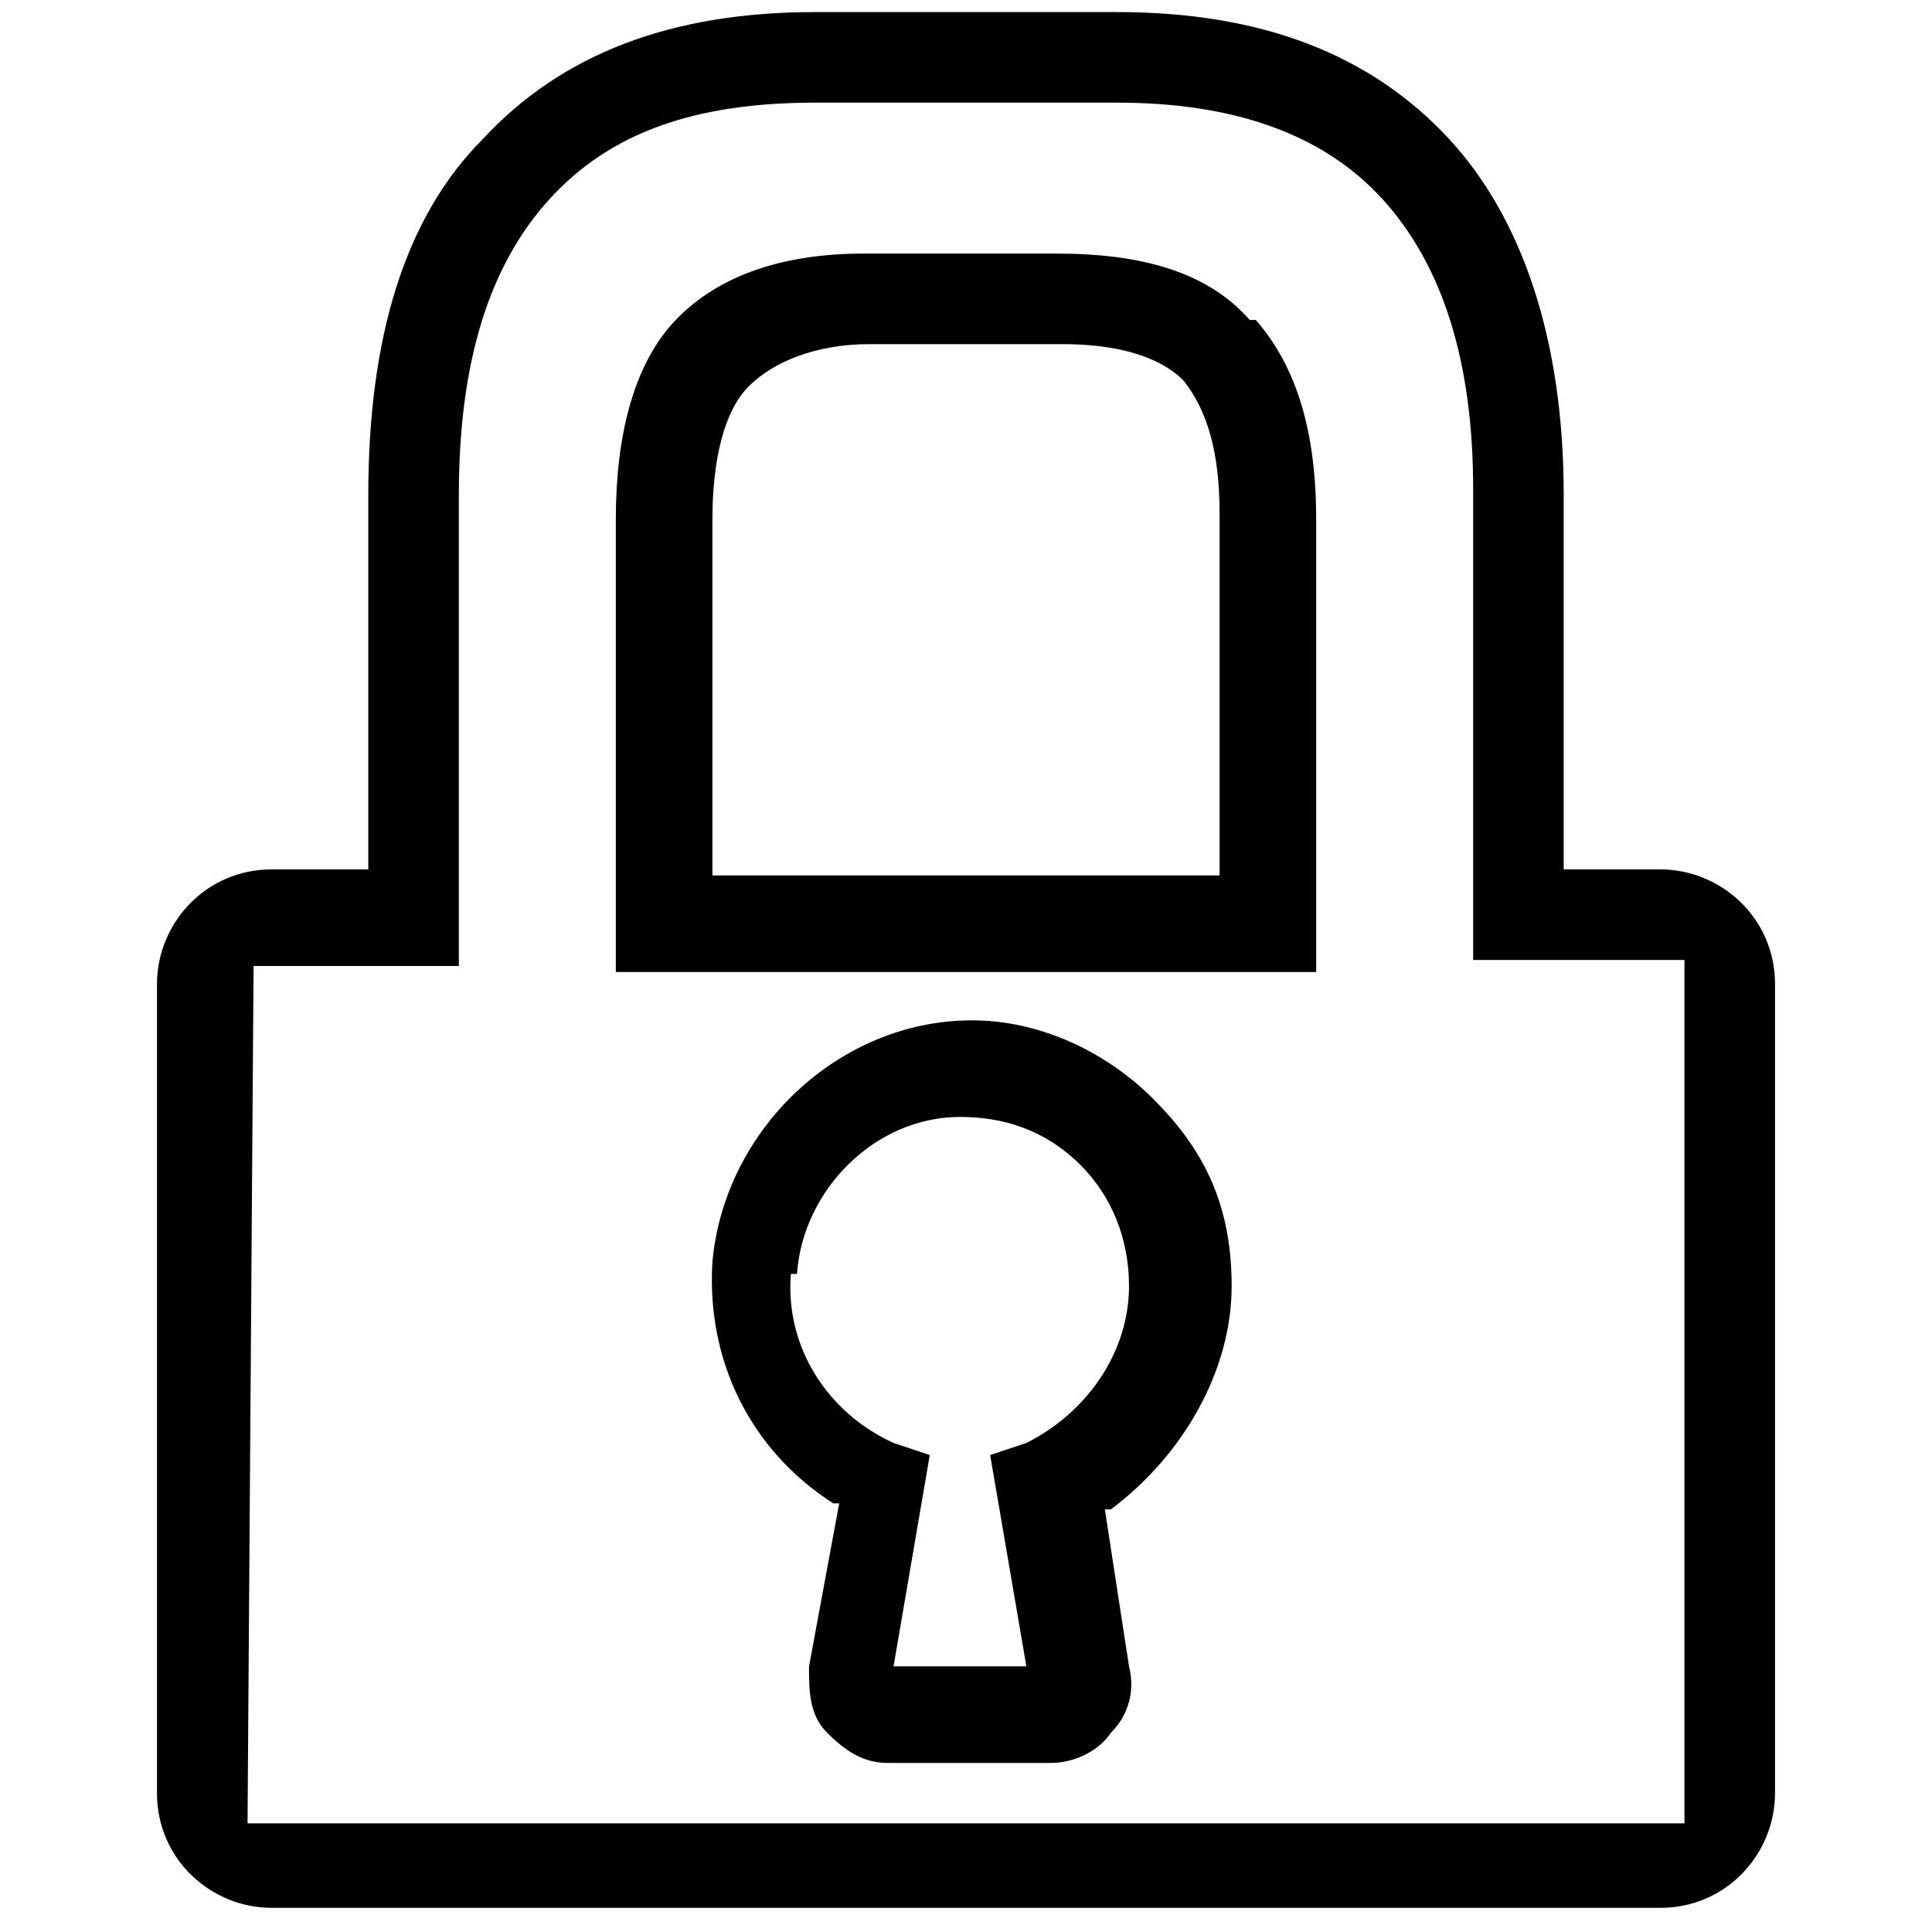
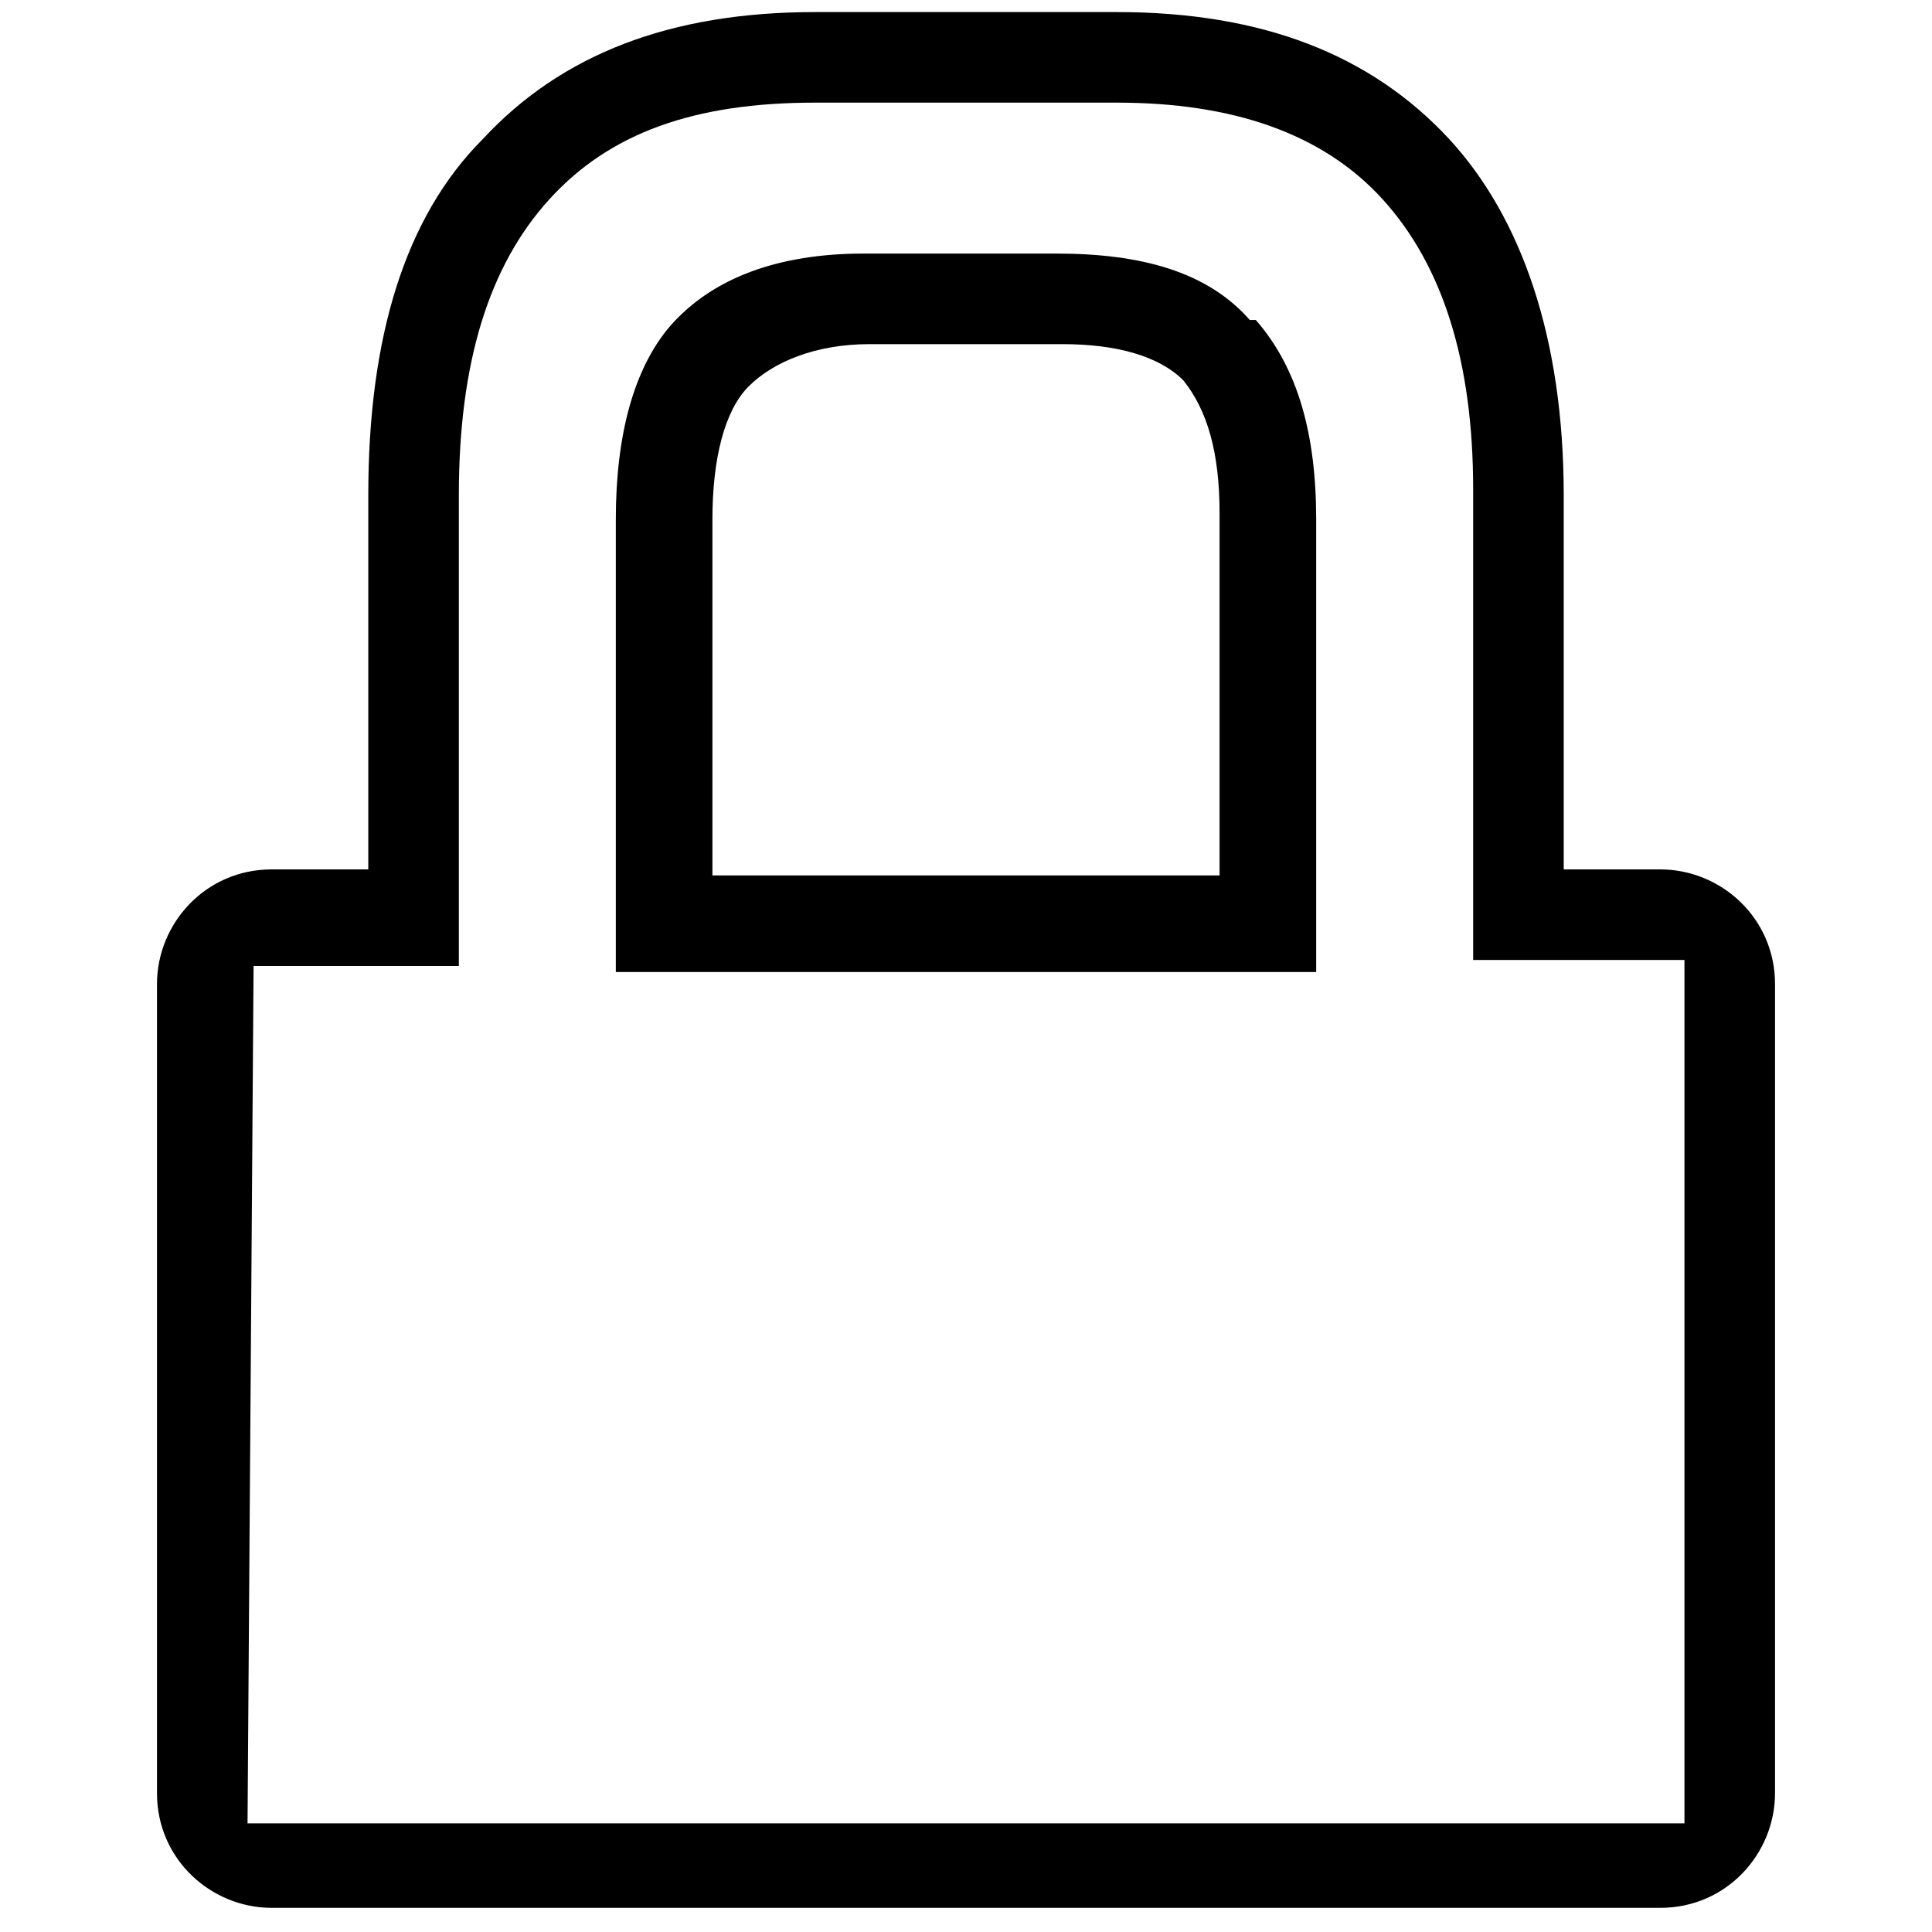
<svg xmlns="http://www.w3.org/2000/svg" id="Layer_2" version="1.1" viewBox="0 0 32 32">
-   <path d="M14.6,29.2h2.8c.4,0,.8-.2,1-.5.3-.3.4-.7.3-1.1l-.4-2.6h.1c1.2-.9,2-2.3,2-3.7s-.5-2.3-1.3-3.1c-.8-.8-1.9-1.3-3-1.3s0,0,0,0c-2.2,0-4.1,1.8-4.3,4-.1,1.6.6,3.1,2,4h.1c0,0-.5,2.7-.5,2.7,0,.4,0,.8.3,1.1.3.3.6.5,1,.5ZM17.2,28h-.5.5s0,0,0,0ZM13.2,21.1c.1-1.4,1.3-2.6,2.7-2.6.7,0,1.4.2,2,.8.5.5.8,1.2.8,2,0,1.1-.7,2.1-1.7,2.6l-.6.2.6,3.5h-2.2l.6-3.5-.6-.2c-1.1-.5-1.8-1.6-1.7-2.8Z" />
  <path d="M20.7,5.3c-.7-.8-1.8-1.1-3.2-1.1h-3.2c-1.4,0-2.5.4-3.2,1.2-.6.7-.9,1.8-.9,3.2v7.5h11.6v-7.5c0-1.4-.3-2.5-1-3.3ZM20.2,14.5h-8.4v-5.9c0-1,.2-1.8.6-2.2.4-.4,1.1-.7,2-.7h3.2c.9,0,1.6.2,2,.6.4.5.6,1.2.6,2.2v5.9Z" />
  <path d="M24,2.3c-1.3-1.4-3.1-2.1-5.5-2.1h-5c-2.4,0-4.2.7-5.5,2.1-1.3,1.3-1.9,3.3-1.9,5.9v6.2h-1.6c-1.1,0-1.9.9-1.9,1.9v13.4c0,1.1.9,1.9,1.9,1.9h23c1.1,0,1.9-.9,1.9-1.9v-13.4c0-1.1-.9-1.9-1.9-1.9h-1.6v-6.2c0-2.6-.7-4.6-1.9-5.9ZM27.9,16.2v14c-.1,0-.4,0-.4,0H4.1c0-.1.1-14.2.1-14.2h3.4v-7.8c0-2.2.5-3.8,1.5-4.9,1-1.1,2.4-1.6,4.4-1.6h5c1.9,0,3.4.5,4.4,1.6,1,1.1,1.5,2.7,1.5,4.8v7.8h3.5Z" />
</svg>